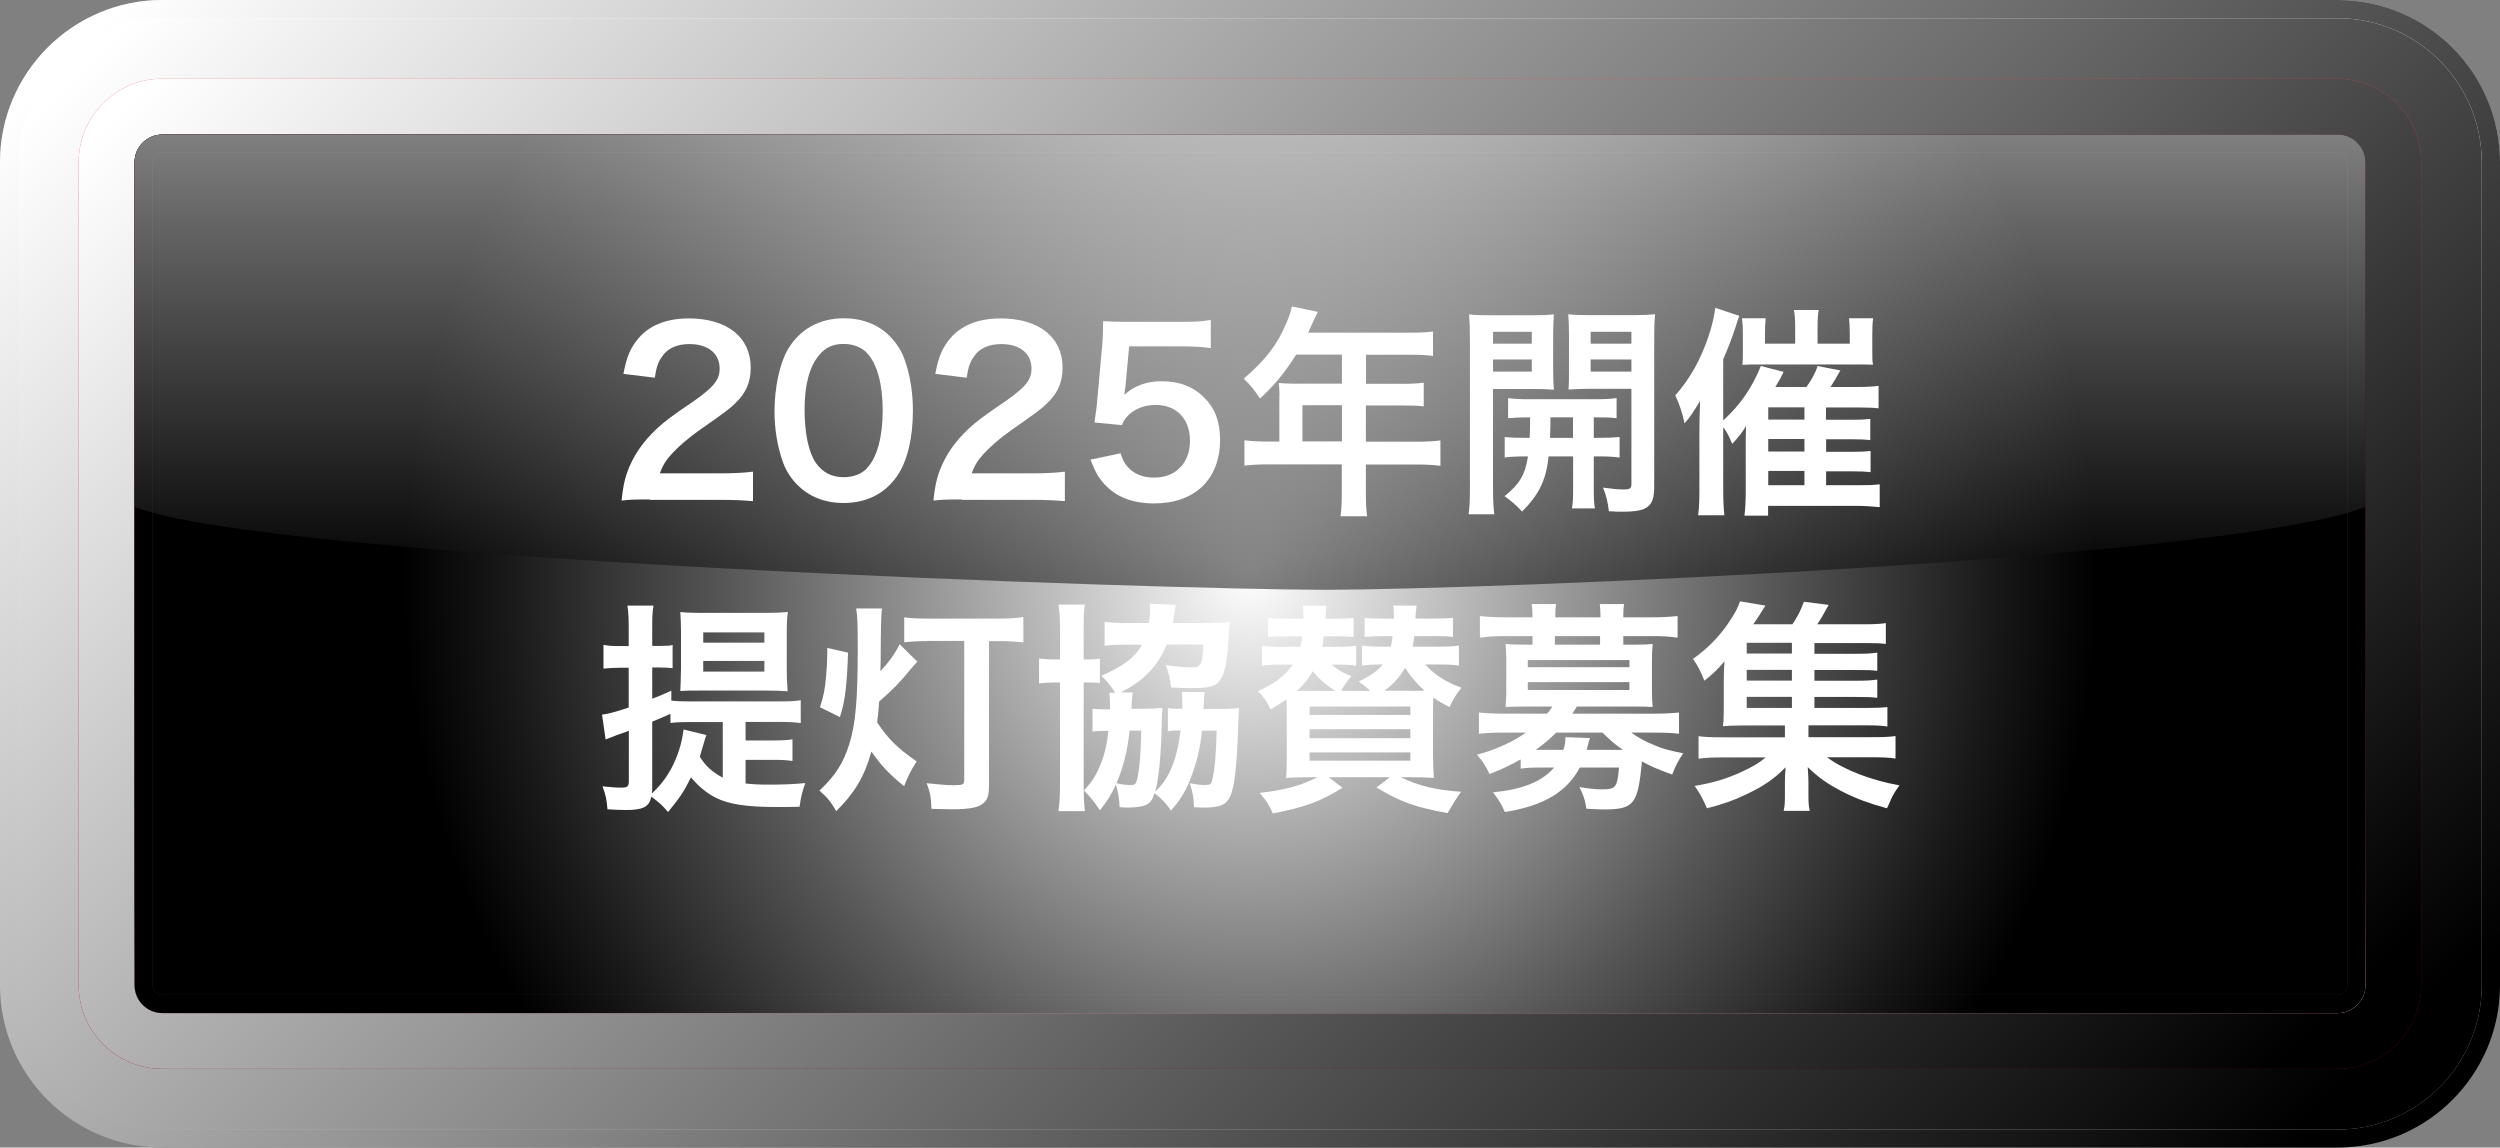
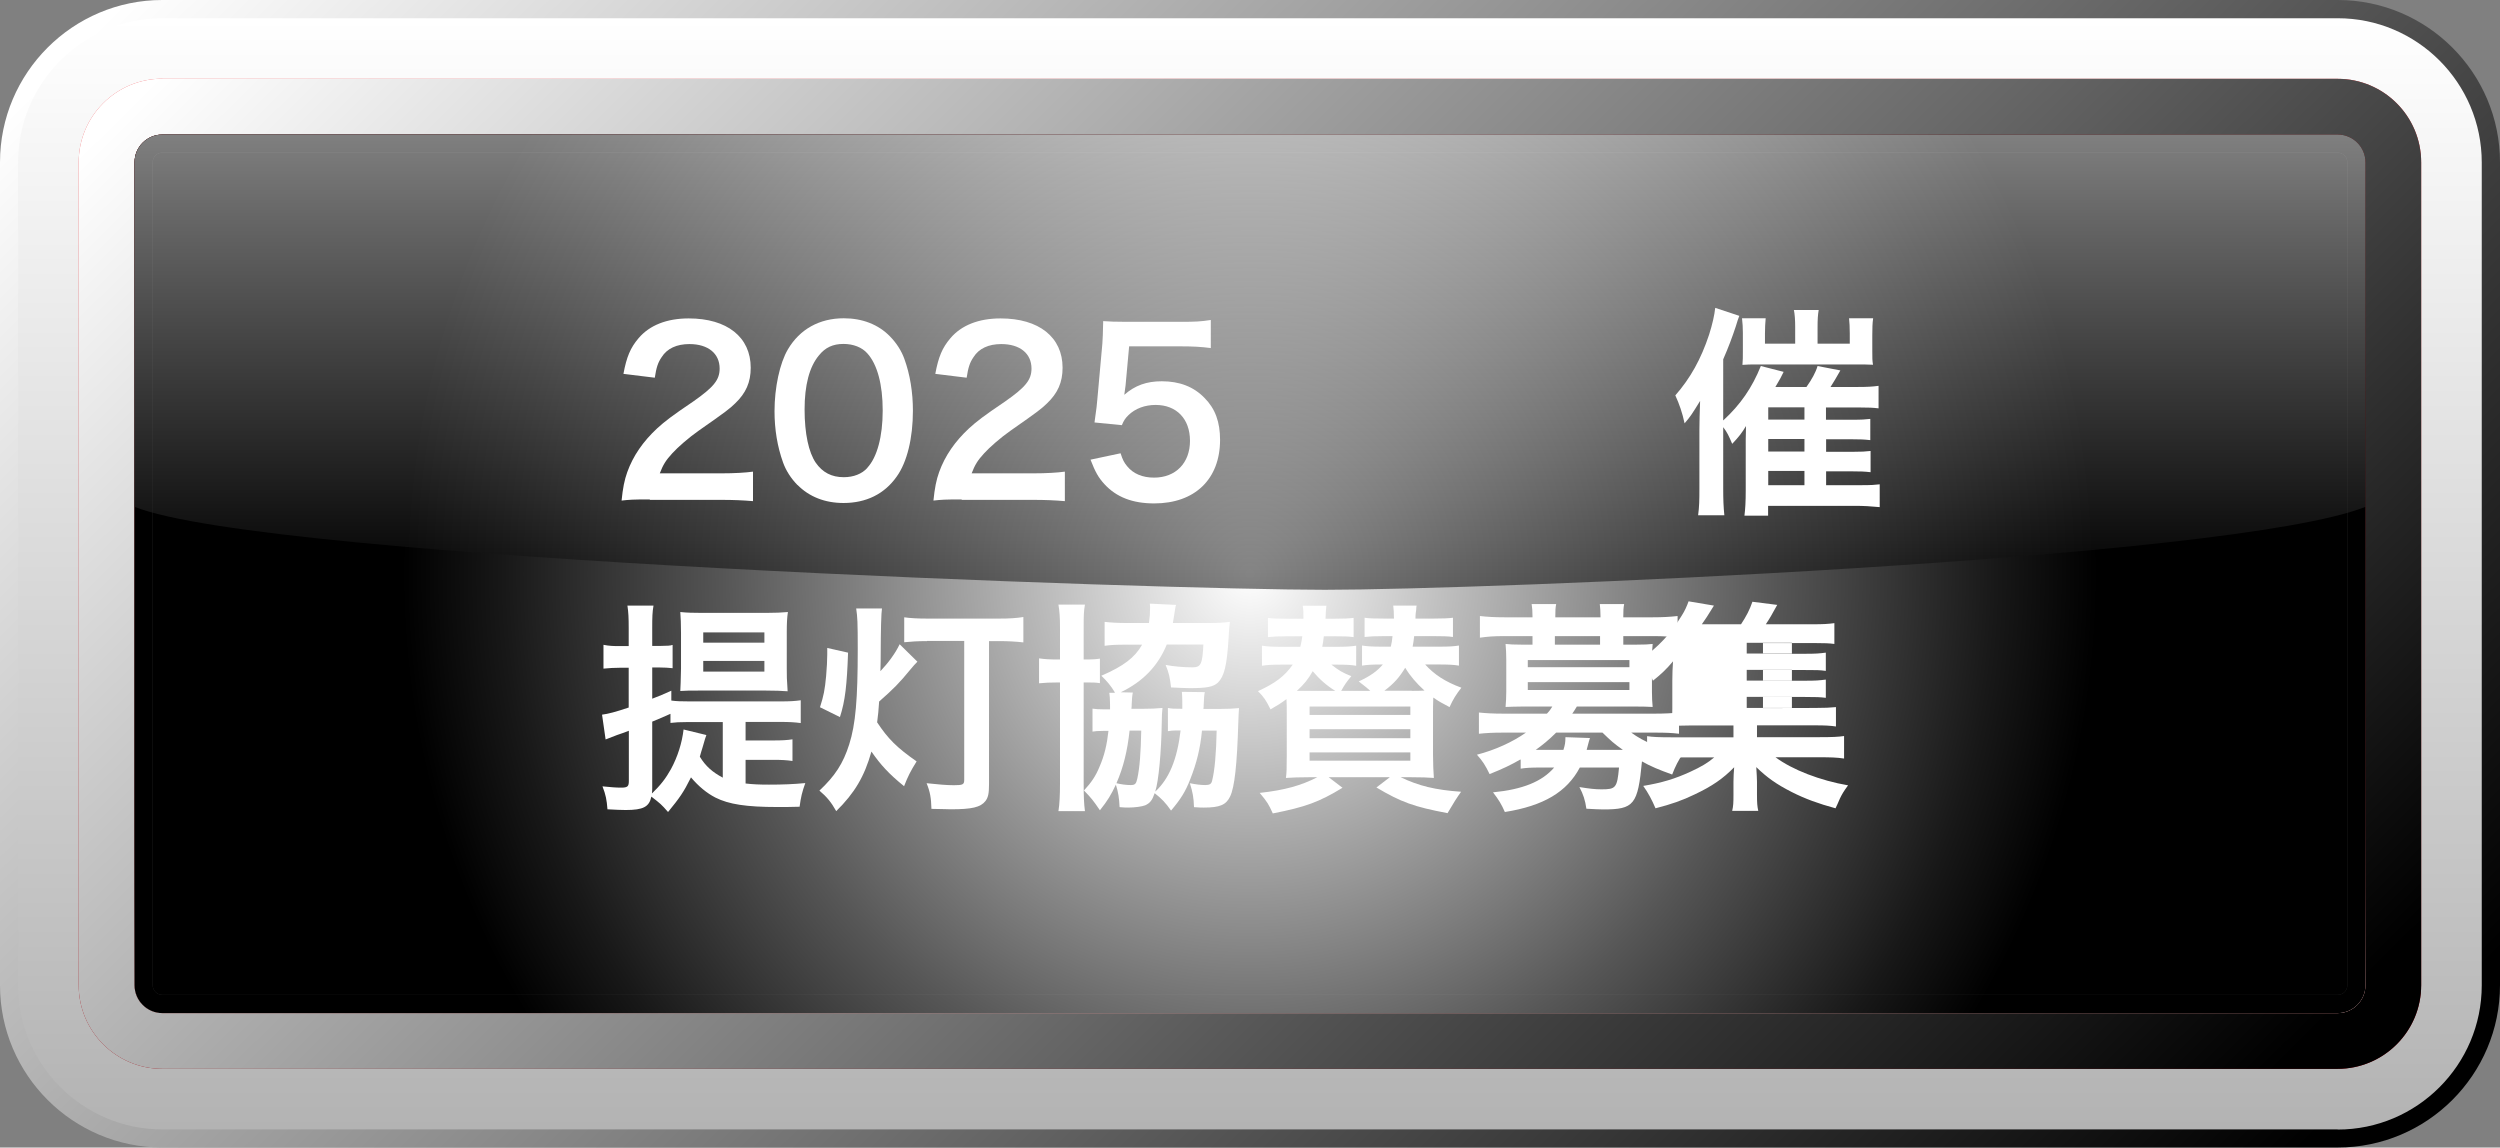
<svg xmlns="http://www.w3.org/2000/svg" xmlns:xlink="http://www.w3.org/1999/xlink" viewBox="0 0 175.4 80.51">
  <rect x="0" y="0" width="175.4" height="80.51" fill="#808080" stroke="none" />
  <defs>
    <style>
      .cls-1 {
        fill: url(#linear-gradient-2);
      }

      .cls-2 {
        fill: url(#_線状グラデーション_1-3);
      }

      .cls-2, .cls-3, .cls-4, .cls-5, .cls-6 {
        mix-blend-mode: soft-light;
      }

      .cls-7 {
        fill: #fff;
      }

      .cls-8 {
        fill: url(#linear-gradient-4);
      }

      .cls-9, .cls-5 {
        fill: url(#radial-gradient);
      }

      .cls-4 {
        fill: url(#_線状グラデーション_1);
      }

      .cls-10 {
        fill: url(#linear-gradient-3);
      }

      .cls-11 {
        fill: url(#linear-gradient-5);
      }

      .cls-12 {
        isolation: isolate;
      }

      .cls-13 {
        fill: url(#linear-gradient-6);
        mix-blend-mode: screen;
        opacity: .5;
      }

      .cls-14 {
        opacity: .2;
      }

      .cls-6 {
        fill: url(#_線状グラデーション_1-2);
      }

      .cls-15 {
        fill: url(#linear-gradient);
      }
    </style>
    <linearGradient id="linear-gradient" x1="87.7" y1="0" x2="87.7" y2="80.51" gradientUnits="userSpaceOnUse">
      <stop offset="0" stop-color="#bdbdbd" />
      <stop offset="1" stop-color="#858585" />
    </linearGradient>
    <linearGradient id="_線状グラデーション_1" data-name="線状グラデーション 1" x1="28.34" y1="-19.5" x2="144.49" y2="97.43" gradientUnits="userSpaceOnUse">
      <stop offset="0" stop-color="#fff" />
      <stop offset="1" stop-color="#000" />
    </linearGradient>
    <linearGradient id="linear-gradient-2" x1="87.7" y1="1.28" x2="87.7" y2="79.24" gradientUnits="userSpaceOnUse">
      <stop offset="0" stop-color="#fff" />
      <stop offset="1" stop-color="#b3b3b3" />
    </linearGradient>
    <linearGradient id="_線状グラデーション_1-2" data-name="線状グラデーション 1" x1="29.22" y1="-18.61" x2="143.64" y2="96.57" xlink:href="#_線状グラデーション_1" />
    <linearGradient id="linear-gradient-3" x1="87.7" y1="5.53" x2="87.7" y2="74.99" gradientUnits="userSpaceOnUse">
      <stop offset="0" stop-color="#f0454b" />
      <stop offset="1" stop-color="#9c000a" />
    </linearGradient>
    <linearGradient id="_線状グラデーション_1-3" data-name="線状グラデーション 1" x1="32.16" y1="-15.65" x2="140.83" y2="93.74" xlink:href="#_線状グラデーション_1" />
    <linearGradient id="linear-gradient-4" x1="87.7" y1="9.44" x2="87.7" y2="71.08" gradientUnits="userSpaceOnUse">
      <stop offset="0" stop-color="#ed1c24" />
      <stop offset="1" stop-color="#ad0000" />
    </linearGradient>
    <linearGradient id="linear-gradient-5" x1="87.7" y1="71.08" x2="87.7" y2="9.44" gradientUnits="userSpaceOnUse">
      <stop offset="0" stop-color="#fff" />
      <stop offset=".02" stop-color="#dadada" />
      <stop offset=".05" stop-color="#a7a7a7" />
      <stop offset=".08" stop-color="#7a7a7a" />
      <stop offset=".11" stop-color="#545454" />
      <stop offset=".14" stop-color="#353535" />
      <stop offset=".18" stop-color="#1e1e1e" />
      <stop offset=".21" stop-color="#0d0d0d" />
      <stop offset=".25" stop-color="#030303" />
      <stop offset=".3" stop-color="#000" />
      <stop offset="1" stop-color="#000" />
    </linearGradient>
    <radialGradient id="radial-gradient" cx="87.7" cy="40.26" fx="87.7" fy="40.26" r="59.48" gradientUnits="userSpaceOnUse">
      <stop offset="0" stop-color="#fff" />
      <stop offset=".25" stop-color="#b9b9b9" />
      <stop offset=".62" stop-color="#565656" />
      <stop offset=".88" stop-color="#181818" />
      <stop offset="1" stop-color="#000" />
    </radialGradient>
    <linearGradient id="linear-gradient-6" x1="87.7" y1="9.44" x2="87.7" y2="41.38" gradientUnits="userSpaceOnUse">
      <stop offset="0" stop-color="#fff" />
      <stop offset=".18" stop-color="#cdcdcd" />
      <stop offset="1" stop-color="#000" />
    </linearGradient>
  </defs>
  <g class="cls-12">
    <g id="_レイヤー_2" data-name="レイヤー 2">
      <g id="_アートボード" data-name="アートボード">
        <g>
          <g>
            <g>
              <g>
-                 <path class="cls-15" d="M164.01,80.51H11.39c-6.28,0-11.39-5.11-11.39-11.39V11.39C0,5.11,5.11,0,11.39,0h152.62c6.28,0,11.39,5.11,11.39,11.39v57.73c0,6.28-5.11,11.39-11.39,11.39h0Z" />
                <path class="cls-4" d="M164.01,80.51H11.39c-6.28,0-11.39-5.11-11.39-11.39V11.39C0,5.11,5.11,0,11.39,0h152.62c6.28,0,11.39,5.11,11.39,11.39v57.73c0,6.28-5.11,11.39-11.39,11.39h0Z" />
              </g>
              <g>
                <path class="cls-1" d="M164.01,79.24H11.39c-5.58,0-10.12-4.54-10.12-10.12V11.39C1.27,5.81,5.81,1.28,11.39,1.28h152.62c5.58,0,10.11,4.54,10.11,10.12v57.73c0,5.58-4.54,10.12-10.11,10.12h0Z" />
-                 <path class="cls-6" d="M164.01,79.24H11.39c-5.58,0-10.12-4.54-10.12-10.12V11.39C1.27,5.81,5.81,1.28,11.39,1.28h152.62c5.58,0,10.11,4.54,10.11,10.12v57.73c0,5.58-4.54,10.12-10.11,10.12h0Z" />
              </g>
            </g>
            <g>
              <g>
                <path class="cls-10" d="M11.39,5.53h152.62c3.24,0,5.86,2.63,5.86,5.86v57.73c0,3.24-2.63,5.87-5.87,5.87H11.39c-3.24,0-5.87-2.63-5.87-5.87V11.39c0-3.24,2.63-5.87,5.87-5.87Z" />
                <path class="cls-2" d="M11.39,5.53h152.62c3.24,0,5.86,2.63,5.86,5.86v57.73c0,3.24-2.63,5.87-5.87,5.87H11.39c-3.24,0-5.87-2.63-5.87-5.87V11.39c0-3.24,2.63-5.87,5.87-5.87Z" />
              </g>
              <path class="cls-8" d="M164.01,71.08H11.39c-1.08,0-1.95-.88-1.95-1.96V11.39c0-1.08.88-1.95,1.95-1.95h152.62c1.08,0,1.95.88,1.95,1.95v57.73c0,1.08-.88,1.96-1.95,1.96h0Z" />
              <g class="cls-3">
                <path class="cls-11" d="M164.01,71.08H11.39c-1.08,0-1.95-.88-1.95-1.96V11.39c0-1.08.88-1.95,1.95-1.95h152.62c1.08,0,1.95.88,1.95,1.95v57.73c0,1.08-.88,1.96-1.95,1.96h0Z" />
                <path class="cls-5" d="M164.01,71.08H11.39c-1.08,0-1.95-.88-1.95-1.96V11.39c0-1.08.88-1.95,1.95-1.95h152.62c1.08,0,1.95.88,1.95,1.95v57.73c0,1.08-.88,1.96-1.95,1.96h0Z" />
              </g>
              <g class="cls-14">
                <path class="cls-7" d="M164.01,9.44H11.39c-1.08,0-1.95.88-1.95,1.95v57.73c0,1.08.88,1.96,1.95,1.96h152.62c1.08,0,1.95-.88,1.95-1.96V11.39c0-1.08-.88-1.95-1.95-1.95ZM164.69,69.12c0,.38-.3.68-.68.68H11.39c-.37,0-.68-.31-.68-.68V11.39c0-.37.3-.68.68-.68h152.62c.37,0,.68.3.68.68v57.73Z" />
                <g class="cls-3">
                  <path class="cls-9" d="M164.01,9.44H11.39c-1.08,0-1.95.88-1.95,1.95v57.73c0,1.08.88,1.96,1.95,1.96h152.62c1.08,0,1.95-.88,1.95-1.96V11.39c0-1.08-.88-1.95-1.95-1.95ZM164.69,69.12c0,.38-.3.68-.68.68H11.39c-.37,0-.68-.31-.68-.68V11.39c0-.37.3-.68.68-.68h152.62c.37,0,.68.3.68.68v57.73Z" />
                </g>
              </g>
              <path class="cls-13" d="M164.01,9.44H11.39c-1.08,0-1.95.88-1.95,1.95v24.17c9.4,3.73,72.53,5.82,83.52,5.82s63.6-2.09,73-5.82V11.39c0-1.08-.88-1.95-1.95-1.95Z" />
            </g>
          </g>
          <g>
            <path class="cls-7" d="M45.59,35.04c-1.2,0-1.44.02-1.98.08.09-.89.2-1.44.4-2,.41-1.14,1.11-2.15,2.1-3.07.54-.49,1-.85,2.54-1.89,1.41-.99,1.84-1.5,1.84-2.3,0-1.06-.81-1.72-2.12-1.72-.89,0-1.57.31-1.95.92-.26.38-.37.72-.48,1.44l-2.2-.27c.22-1.19.49-1.83,1.06-2.5.77-.91,1.98-1.39,3.52-1.39,2.69,0,4.35,1.31,4.35,3.46,0,1.03-.34,1.78-1.09,2.5-.43.41-.58.53-2.58,1.93-.68.48-1.44,1.14-1.83,1.57-.46.5-.65.81-.88,1.41h4.3c.97,0,1.74-.05,2.24-.12v2.07c-.72-.06-1.34-.09-2.32-.09h-4.93Z" />
            <path class="cls-7" d="M55.95,34.03c-.46-.47-.81-1.02-1.01-1.58-.4-1.11-.6-2.33-.6-3.6,0-1.66.37-3.38.94-4.34.83-1.41,2.21-2.18,3.92-2.18,1.31,0,2.43.44,3.24,1.27.46.47.81,1.02,1.01,1.58.4,1.1.6,2.35.6,3.63,0,1.93-.41,3.62-1.14,4.63-.86,1.22-2.14,1.85-3.73,1.85-1.31,0-2.41-.44-3.23-1.27ZM60.85,32.82c.69-.74,1.08-2.19,1.08-4.02s-.38-3.24-1.08-4.01c-.37-.42-.98-.66-1.67-.66-.74,0-1.28.25-1.72.8-.68.81-1.01,2.1-1.01,3.8s.29,3.01.78,3.73c.48.69,1.12,1.02,1.97,1.02.68,0,1.28-.23,1.66-.66Z" />
            <path class="cls-7" d="M67.47,35.04c-1.2,0-1.44.02-1.98.08.09-.89.2-1.44.4-2,.41-1.14,1.11-2.15,2.1-3.07.54-.49,1-.85,2.54-1.89,1.41-.99,1.84-1.5,1.84-2.3,0-1.06-.81-1.72-2.12-1.72-.89,0-1.57.31-1.95.92-.26.38-.37.72-.48,1.44l-2.2-.27c.22-1.19.49-1.83,1.06-2.5.77-.91,1.98-1.39,3.52-1.39,2.69,0,4.35,1.31,4.35,3.46,0,1.03-.34,1.78-1.09,2.5-.43.41-.58.53-2.58,1.93-.68.48-1.44,1.14-1.83,1.57-.46.5-.65.81-.88,1.41h4.3c.97,0,1.74-.05,2.24-.12v2.07c-.72-.06-1.34-.09-2.32-.09h-4.93Z" />
            <path class="cls-7" d="M78.62,31.8c.14.45.25.66.46.91.43.53,1.08.8,1.89.8,1.52,0,2.52-1.03,2.52-2.58s-.95-2.52-2.41-2.52c-.75,0-1.43.25-1.91.72-.22.22-.32.36-.46.7l-1.92-.19c.15-1.11.17-1.19.2-1.63l.35-3.88c.02-.28.05-.81.06-1.6.46.03.81.05,1.63.05h3.78c1.06,0,1.44-.02,2.14-.13v1.97c-.68-.09-1.28-.12-2.12-.12h-3.61l-.25,2.74c-.02.12-.05.34-.09.66.75-.66,1.57-.95,2.63-.95,1.24,0,2.24.38,3,1.17.75.75,1.09,1.69,1.09,2.94,0,2.76-1.77,4.46-4.62,4.46-1.52,0-2.66-.44-3.5-1.36-.41-.45-.63-.83-.97-1.71l2.12-.45Z" />
-             <path class="cls-7" d="M89.77,27.78c0-.34-.02-.58-.05-.91.32.03.66.05,1.08.05h3.35v-2.04h-3.21c-.8,1.27-1.55,2.18-2.54,3.08-.45-.67-.61-.88-1.14-1.39,1.57-1.36,2.37-2.4,3-3.93.22-.5.32-.83.37-1.14l1.83.38c-.09.19-.12.23-.23.47-.02.05-.17.38-.45.99h7.19c.72,0,1.11-.02,1.57-.08v1.71c-.48-.06-.88-.08-1.57-.08h-3.13v2.04h2.47c.71,0,1.12-.02,1.58-.08v1.66c-.46-.05-.88-.06-1.54-.06h-2.52v2.54h3.56c.71,0,1.2-.03,1.67-.09v1.78c-.48-.06-1.01-.09-1.67-.09h-3.56v1.96c0,.8.02,1.22.09,1.67h-1.87c.06-.45.09-.88.09-1.71v-1.93h-5.16c-.68,0-1.17.03-1.67.09v-1.78c.49.06.98.09,1.67.09h.78v-3.19ZM94.15,30.97v-2.54h-2.77v2.54h2.77Z" />
-             <path class="cls-7" d="M104.75,34.17c0,.92.03,1.46.09,1.91h-1.8c.06-.45.09-.97.09-1.94v-10.33c0-.81-.02-1.25-.06-1.75.43.05.83.06,1.58.06h2.8c.8,0,1.15-.02,1.57-.06-.03.45-.05.91-.05,1.46v2.41c0,.7.02,1,.05,1.41-.4-.03-.88-.05-1.41-.05h-2.86v6.89ZM104.75,24.11h2.72v-.83h-2.72v.83ZM104.75,26.07h2.72v-.85h-2.72v.85ZM107.32,30.72c.03-.55.03-.72.03-1.44-.71,0-1.12.02-1.54.06v-1.41c.41.06.83.08,1.55.08h4.46c.75,0,1.17-.02,1.6-.08v1.41c-.41-.05-.83-.06-1.6-.06v1.44h.23c.77,0,1.15-.02,1.58-.06v1.44c-.46-.06-.84-.08-1.58-.08h-.23v2.32c0,.72.02.99.08,1.33h-1.61c.06-.38.08-.66.08-1.35v-2.3h-1.72c-.17,1.66-.68,2.69-1.86,3.87-.4-.44-.71-.7-1.23-1.08,1.03-.81,1.46-1.52,1.64-2.79-.8,0-1.23.02-1.63.08v-1.44c.43.05.81.06,1.6.06h.15ZM108.78,29.28q0,.7-.03,1.44h1.61v-1.44h-1.58ZM116.06,34.15c0,1.39-.46,1.75-2.18,1.75-.28,0-.49,0-1-.03-.09-.7-.17-1.05-.41-1.66.55.08,1.04.13,1.41.13.49,0,.58-.06.58-.41v-6.65h-3.01c-.54,0-1.03.02-1.4.05.03-.45.03-.7.03-1.41v-2.41c0-.6-.02-1-.05-1.46.43.05.78.06,1.57.06h2.94c.77,0,1.15-.02,1.58-.06-.05.58-.06.96-.06,1.74v10.36ZM111.6,24.11h2.86v-.83h-2.86v.83ZM111.6,26.07h2.86v-.85h-2.86v.85Z" />
            <path class="cls-7" d="M128.12,34.04h2.47c.72,0,.94-.02,1.29-.06v1.6c-.61-.06-1.15-.09-1.71-.09h-6.12v.69h-1.66c.06-.49.09-.97.09-1.78v-3.54q0-.27.02-.97c-.28.47-.51.77-.97,1.25-.25-.59-.35-.8-.63-1.17v4.27c0,.83.02,1.31.08,1.91h-1.84c.08-.61.09-1.05.09-1.86v-4.16c0-.5.02-1.16.05-2-.6.97-.69,1.11-1.09,1.57-.15-.72-.38-1.38-.65-1.96,1.06-1.21,1.8-2.54,2.37-4.26.23-.72.38-1.39.43-1.88l1.69.56c-.11.28-.11.3-.25.75-.22.67-.51,1.46-.88,2.3v4.29c1.21-1.11,2.03-2.3,2.64-3.82l1.6.41c-.18.38-.26.52-.58,1.06h2.18c.37-.52.65-1.02.78-1.47l1.6.31c-.25.44-.52.91-.69,1.16h1.94c.61,0,1.01-.02,1.43-.08v1.58c-.4-.05-.75-.06-1.26-.06h-2.43v.86h1.8c.74,0,.95-.02,1.31-.06v1.49c-.45-.05-.72-.06-1.29-.06h-1.81v.88h1.81c.71,0,.95-.02,1.31-.06v1.49c-.43-.05-.72-.06-1.29-.06h-1.83v1ZM125.95,22.96c0-.53-.03-.91-.09-1.21h1.74c-.06.33-.08.67-.08,1.22v1.14h2.26v-.72c0-.45-.02-.74-.05-1.06h1.69c-.05.34-.06.69-.06,1.19v1.05c0,.59,0,.72.05,1.02-.49-.02-.6-.02-1.09-.02h-6.99c-.54,0-.75,0-1.08.03.03-.34.03-.53.03-1.06v-1.19c0-.38-.02-.67-.06-1.02h1.66c-.03.34-.05.67-.05,1.08v.7h2.12v-1.16ZM126.6,29.44v-.86h-2.54v.86h2.54ZM124.06,31.68h2.54v-.88h-2.54v.88ZM124.06,34.04h2.54v-1h-2.54v1Z" />
            <path class="cls-7" d="M52.31,54.97c.52.06.97.08,1.64.08.95,0,1.74-.03,2.55-.11-.23.64-.31.99-.4,1.66-.52.02-1.11.02-1.55.02-2.2,0-3.41-.19-4.35-.66-.61-.31-1.2-.8-1.72-1.42-.52,1.05-.8,1.44-1.61,2.43-.48-.55-.54-.59-1.17-1.08-.15.72-.57.94-1.8.94-.34,0-.72-.02-1.28-.05-.05-.66-.12-1.02-.35-1.61.6.06.94.09,1.31.09.45,0,.54-.08.54-.47v-3.52c-.35.14-.54.2-.83.3-.37.14-.58.22-.8.31l-.25-1.74c.42-.05.98-.2,1.87-.5v-2.79h-.66c-.35,0-.69.02-1.11.06v-1.67c.4.08.69.09,1.14.09h.63v-1.24c0-.78-.02-1.13-.09-1.6h1.83c-.08.45-.09.81-.09,1.58v1.25h.51q.63-.02.66-.02s.06-.02.14-.02c.03-.02.06-.02.12-.03v1.63c-.32-.03-.55-.05-.91-.05h-.52v2.19c.57-.22.72-.28,1.34-.56v.69c.35.05.74.06,1.28.06h6.39c.63,0,1-.02,1.41-.08v1.6c-.43-.06-.83-.08-1.41-.08h-2.46v1.3h1.92c.63,0,1-.02,1.37-.08v1.52c-.41-.06-.74-.08-1.37-.08h-1.92v1.64ZM49.56,51.57c-.05.12-.11.31-.28.91-.06.2-.11.34-.18.61.41.67.88,1.08,1.61,1.47v-3.9h-2.49c-.54,0-.84.02-1.18.06v-.64c-.52.23-.69.31-1.28.55v4.65c0,.14,0,.22-.02.39.6-.58.97-1.05,1.34-1.72.46-.85.77-1.82.88-2.77l1.6.39ZM49.02,48.45c-.61,0-.86,0-1.29.03.02-.23.03-.77.05-1.6v-2.47c0-.61-.02-1.08-.05-1.47.46.05.91.06,1.49.06h4.58c.63,0,1.03-.02,1.48-.06-.06.38-.08.81-.08,1.41v2.58c0,.58,0,.63.06,1.57-.4-.03-.89-.05-1.52-.05h-4.72ZM49.34,45.09h4.29v-.72h-4.29v.72ZM49.34,47.12h4.29v-.75h-4.29v.75Z" />
            <path class="cls-7" d="M64.37,46.42c-.15.14-.31.33-.52.58-.75.92-1.18,1.35-2.17,2.22-.05.66-.06.88-.14,1.46.77,1.16,1.38,1.77,2.77,2.74-.43.69-.61,1.05-.88,1.74-1.06-.86-1.64-1.49-2.29-2.43-.49,1.75-1.18,2.91-2.47,4.18-.35-.63-.68-1.02-1.18-1.44,1.09-1.02,1.67-1.91,2.09-3.24.45-1.41.6-3.18.6-6.69,0-1.91-.02-2.24-.11-2.85h1.81q-.08.5-.09,3.27c0,.27,0,.52-.02,1.13.55-.58,1.06-1.27,1.35-1.89l1.24,1.22ZM59.5,45.79c-.08,2.27-.2,3.38-.57,4.52l-1.4-.69c.26-.81.34-1.22.43-2.18.05-.61.08-1.1.08-1.53v-.45l1.46.33ZM65.04,44.98c-.65,0-1.11.03-1.6.08v-1.75c.41.06.95.09,1.6.09h5.07c.71,0,1.2-.03,1.69-.11v1.78c-.54-.06-1.09-.09-1.69-.09h-.72v10.05c0,.64-.06.92-.25,1.17-.34.44-.95.58-2.44.58-.2,0-.52-.02-1.35-.03-.02-.75-.09-1.19-.34-1.8.88.09,1.38.14,1.92.14.63,0,.72-.05.72-.38v-9.74h-2.61Z" />
            <path class="cls-7" d="M74.37,44.02c0-.67-.03-1.13-.11-1.6h1.86c-.08.44-.09.77-.09,1.55v2.3c.69,0,.86-.02,1.14-.06v1.72c-.32-.05-.49-.05-1.14-.05v7.09c0,.94.02,1.39.09,1.94h-1.86c.08-.5.11-1.13.11-1.97v-7.06h-.09c-.63,0-.97.02-1.38.06v-1.75c.41.06.74.08,1.38.08h.09v-2.25ZM78.22,48.58c-.28-.47-.57-.81-.95-1.17,1.55-.67,2.35-1.27,2.86-2.18h-1.15c-.68,0-1.09.02-1.48.08v-1.68c.43.05.95.08,1.57.08h1.54c.06-.41.08-.69.08-1.08,0-.05,0-.12-.02-.28l1.84.09c-.05.14-.06.3-.14.77-.03.22-.05.31-.08.5h2.57c.55,0,.97-.02,1.43-.08-.05.33-.06.56-.09,1.1-.12,1.99-.31,2.72-.75,3.16-.32.3-.78.39-1.97.39-.35,0-.63-.02-1.32-.05-.08-.69-.14-1-.38-1.58.55.11,1.31.17,1.87.17.6,0,.71-.2.78-1.6h-2.57c-.61,1.5-1.67,2.6-3.23,3.35l.85.02c-.05.23-.06.41-.08.83,0,.08,0,.16-.02.31h.78c.63,0,.94-.02,1.4-.06-.03.3-.05.52-.05.99-.03,2.1-.22,4.15-.46,4.88.97-.89,1.54-2.25,1.78-4.29h-.37c-.15,0-.35.02-.52.05v-1.63c.26.05.37.06,1.01.06v-.55c0-.3-.02-.45-.03-.64l1.61.02c-.05.23-.05.31-.08.91,0,.11,0,.16-.02.27h1.12c.61,0,.92-.02,1.38-.06-.03.36-.03.49-.05.97-.09,3.01-.26,4.59-.58,5.24-.28.58-.72.77-1.84.77-.14,0-.34,0-.69-.03-.02-.67-.09-1.05-.29-1.68.45.09.78.13,1.08.13.31,0,.43-.08.48-.3.18-.7.29-1.91.32-3.52h-1.03c-.12,1.25-.37,2.27-.83,3.43-.32.83-.66,1.38-1.34,2.18-.37-.53-.65-.83-1.15-1.22-.17.5-.32.69-.66.85-.23.09-.74.16-1.2.16-.11,0-.28,0-.6-.03-.03-.64-.09-1.02-.26-1.58-.34.72-.57,1.11-1.12,1.8-.48-.7-.58-.83-1.12-1.39.52-.56.83-1.02,1.09-1.66.34-.78.52-1.53.63-2.52h-.37c-.38,0-.55.02-.75.05v-1.61c.25.03.4.05.86.05h.37v-.33c0-.42-.02-.59-.05-.83h.37ZM79.25,51.26c-.15,1.41-.43,2.57-.92,3.69.32.08.69.13,1,.13s.38-.09.46-.44c.17-.75.25-1.85.28-3.38h-.81Z" />
            <path class="cls-7" d="M99.99,46.62c.63.7,1.4,1.21,2.54,1.63-.37.47-.58.81-.83,1.36-.57-.3-.74-.39-1.14-.67-.02.49-.02.75-.02,1.21v2.77c0,.64.03,1.27.06,1.66-.35-.03-.94-.05-1.61-.05h-.72c1.28.61,2.41.89,4.24,1.02q-.4.55-.95,1.5c-2.34-.44-3.26-.77-4.99-1.8l.94-.72h-4.29l.97.74c-1.64,1-2.6,1.35-4.89,1.8-.29-.64-.38-.8-.92-1.44,1.74-.19,2.92-.52,4.04-1.1h-.57c-.71,0-1.14.02-1.63.05.05-.33.06-.7.06-1.57v-2.96c0-.41,0-.61-.02-1-.42.31-.58.41-1.12.72-.31-.63-.46-.86-.88-1.28,1.21-.55,1.87-1.05,2.44-1.86h-.75c-.69,0-1.06.02-1.41.08v-1.41c.38.06.71.08,1.41.08h1.28c.08-.3.09-.42.14-.74h-1c-.72,0-1.04.02-1.41.06v-1.35c.31.05.65.06,1.41.06h1.08c0-.47,0-.59-.05-.91h1.66c-.03.22-.05.53-.06.91h.57c.75,0,1.09-.02,1.4-.06v1.35c-.37-.05-.68-.06-1.4-.06h-.69c-.03.31-.06.45-.11.74h.98c.69,0,1.01-.02,1.4-.08v1.41c-.35-.06-.71-.08-1.4-.08h-.34c.54.42.77.56,1.4.81-.34.41-.46.58-.71,1.03h2.04c-.22-.2-.28-.25-.81-.66.83-.39,1.29-.72,1.69-1.19-.75,0-1.09.02-1.46.08v-1.41c.38.06.72.08,1.41.08h.61c.06-.27.09-.41.12-.74h-.55c-.72,0-1.04.02-1.41.06v-1.35c.31.05.65.06,1.41.06h.65c0-.41-.02-.64-.05-.91h1.64c-.02.12-.03.16-.03.3l-.03.2c-.02.2-.02.25-.02.41h1.23c.72,0,1.09-.02,1.4-.06v1.35c-.31-.05-.78-.06-1.4-.06h-1.32c-.05.36-.06.52-.11.74h1.84c.72,0,1.03-.02,1.41-.08v1.41c-.37-.06-.71-.08-1.41-.08h-.98ZM93.68,48.47c-.63-.39-1.12-.83-1.58-1.38-.32.56-.57.88-1.11,1.38h2.69ZM91.88,50.16h7.07v-.59h-7.07v.59ZM91.88,51.79h7.07v-.63h-7.07v.63ZM91.88,53.37h7.07v-.58h-7.07v.58ZM99.05,48.47c.38,0,.54,0,.89-.02-.57-.52-1.01-1.03-1.35-1.6-.4.66-.78,1.1-1.46,1.61h1.92Z" />
            <path class="cls-7" d="M106.66,53.29c-.66.38-1.18.63-2.15,1.02-.29-.6-.49-.92-.89-1.36,1.28-.33,2.5-.89,3.44-1.55h-1.61c-.74,0-1.21.03-1.69.08v-1.49c.49.05.98.08,1.74.08h3.03c.17-.17.29-.34.38-.5h-2.07c-.51,0-.86.02-1.21.03.03-.36.05-.67.05-1.08v-2.24c0-.41-.02-.74-.05-1.1.26.03.58.05,1.21.05h.68v-.6h-2c-.71,0-1.12.03-1.69.11v-1.52c.51.06,1.06.09,1.72.09h1.97v-.08c0-.38-.02-.56-.06-.85h1.72c-.05.27-.06.45-.06.85v.08h3.17v-.08c0-.38-.02-.56-.05-.85h1.71c-.05.27-.06.47-.06.85v.08h2.07c.68,0,1.21-.03,1.74-.09v1.52c-.57-.08-.98-.11-1.69-.11h-2.12v.6h.85c.63,0,.95-.02,1.21-.05-.03.34-.05.66-.05,1.1v2.24c0,.44.02.75.05,1.08-.35-.02-.72-.03-1.23-.03h-4.09c-.17.28-.22.36-.32.5h5.75c.75,0,1.23-.03,1.74-.08v1.49c-.49-.06-.94-.08-1.69-.08h-1.66c.41.31.98.63,1.64.89.58.25,1.08.38,2.01.56-.34.47-.57.94-.78,1.49-.88-.31-1.55-.59-2.12-.92-.29,3.04-.55,3.37-2.72,3.37-.29,0-.58-.02-1.18-.05-.08-.58-.22-1.02-.49-1.52.68.11,1.09.16,1.54.16,1.01,0,1.11-.09,1.24-1.53h-2.75c-.91,1.72-2.55,2.69-5.26,3.12-.23-.53-.43-.86-.83-1.38,2.07-.2,3.44-.75,4.29-1.74h-1.01c-.61,0-.98.02-1.34.08v-.63ZM107.19,46.81h7.13v-.5h-7.13v.5ZM107.19,48.41h7.13v-.55h-7.13v.55ZM109.18,51.4c-.52.52-.97.88-1.43,1.21h1.94c.11-.34.14-.52.14-.89l1.72.06c-.02.06-.11.34-.23.83h2.54c-.66-.47-.81-.61-1.43-1.21h-3.24ZM112.26,44.63h-3.17v.6h3.17v-.6Z" />
-             <path class="cls-7" d="M127.32,49.67h3.61c.71,0,1.09-.02,1.49-.06v1.36c-.41-.06-.77-.08-1.48-.08h-4.06v.83h4.36c.94,0,1.34-.02,1.75-.08v1.58c-.51-.08-.97-.09-1.75-.09h-3.06c1.18.88,3.13,1.63,5.09,1.97-.31.42-.43.63-.57.92-.02.03-.08.17-.17.39-.03.06-.08.17-.14.3-1.21-.33-2.12-.66-3.07-1.14-1.08-.55-1.74-1.02-2.49-1.75.03.45.05.86.05,1.03v.91c0,.58.02.81.09,1.13h-1.83c.08-.34.09-.59.09-1.11v-.92c0-.36.02-.66.05-1.03-.78.8-1.55,1.33-2.78,1.91-.84.41-1.64.69-2.74.97-.25-.59-.51-1.08-.86-1.57,1.31-.22,2.24-.5,3.32-1,.74-.34,1.2-.61,1.66-1h-2.97c-.78,0-1.23.02-1.74.09v-1.58c.41.06.8.08,1.74.08h4.32v-.83h-3.04c-.6,0-.94.02-1.31.05.05-.34.06-.75.06-1.25v-1.94c0-.5.02-.92.05-1.36-.45.53-.78.86-1.41,1.36-.26-.67-.45-1.03-.8-1.53,1.2-.86,2.03-1.75,2.81-3.02.22-.34.38-.7.49-1.02l1.78.3q-.58.95-.85,1.31h2.75c.38-.58.6-1,.8-1.58l1.74.22c-.38.7-.54.97-.8,1.36h3.3c.69,0,1.09-.02,1.51-.08v1.46c-.38-.05-.69-.06-1.28-.06h-3.73v.75h2.95c.75,0,1-.02,1.46-.08v1.28c-.46-.06-.63-.06-1.46-.06h-2.95v.75h2.95c.77,0,.98-.02,1.46-.08v1.28c-.41-.05-.65-.06-1.46-.06h-2.95v.78ZM125.72,45.1h-3.17v.75h3.17v-.75ZM125.72,47h-3.17v.75h3.17v-.75ZM122.55,48.89v.78h3.17v-.78h-3.17Z" />
+             <path class="cls-7" d="M127.32,49.67c.71,0,1.09-.02,1.49-.06v1.36c-.41-.06-.77-.08-1.48-.08h-4.06v.83h4.36c.94,0,1.34-.02,1.75-.08v1.58c-.51-.08-.97-.09-1.75-.09h-3.06c1.18.88,3.13,1.63,5.09,1.97-.31.42-.43.63-.57.92-.02.03-.08.17-.17.39-.03.06-.08.17-.14.3-1.21-.33-2.12-.66-3.07-1.14-1.08-.55-1.74-1.02-2.49-1.75.03.45.05.86.05,1.03v.91c0,.58.02.81.09,1.13h-1.83c.08-.34.09-.59.09-1.11v-.92c0-.36.02-.66.05-1.03-.78.8-1.55,1.33-2.78,1.91-.84.41-1.64.69-2.74.97-.25-.59-.51-1.08-.86-1.57,1.31-.22,2.24-.5,3.32-1,.74-.34,1.2-.61,1.66-1h-2.97c-.78,0-1.23.02-1.74.09v-1.58c.41.06.8.08,1.74.08h4.32v-.83h-3.04c-.6,0-.94.02-1.31.05.05-.34.06-.75.06-1.25v-1.94c0-.5.02-.92.05-1.36-.45.53-.78.86-1.41,1.36-.26-.67-.45-1.03-.8-1.53,1.2-.86,2.03-1.75,2.81-3.02.22-.34.38-.7.49-1.02l1.78.3q-.58.95-.85,1.31h2.75c.38-.58.6-1,.8-1.58l1.74.22c-.38.7-.54.97-.8,1.36h3.3c.69,0,1.09-.02,1.51-.08v1.46c-.38-.05-.69-.06-1.28-.06h-3.73v.75h2.95c.75,0,1-.02,1.46-.08v1.28c-.46-.06-.63-.06-1.46-.06h-2.95v.75h2.95c.77,0,.98-.02,1.46-.08v1.28c-.41-.05-.65-.06-1.46-.06h-2.95v.78ZM125.72,45.1h-3.17v.75h3.17v-.75ZM125.72,47h-3.17v.75h3.17v-.75ZM122.55,48.89v.78h3.17v-.78h-3.17Z" />
          </g>
        </g>
      </g>
    </g>
  </g>
</svg>